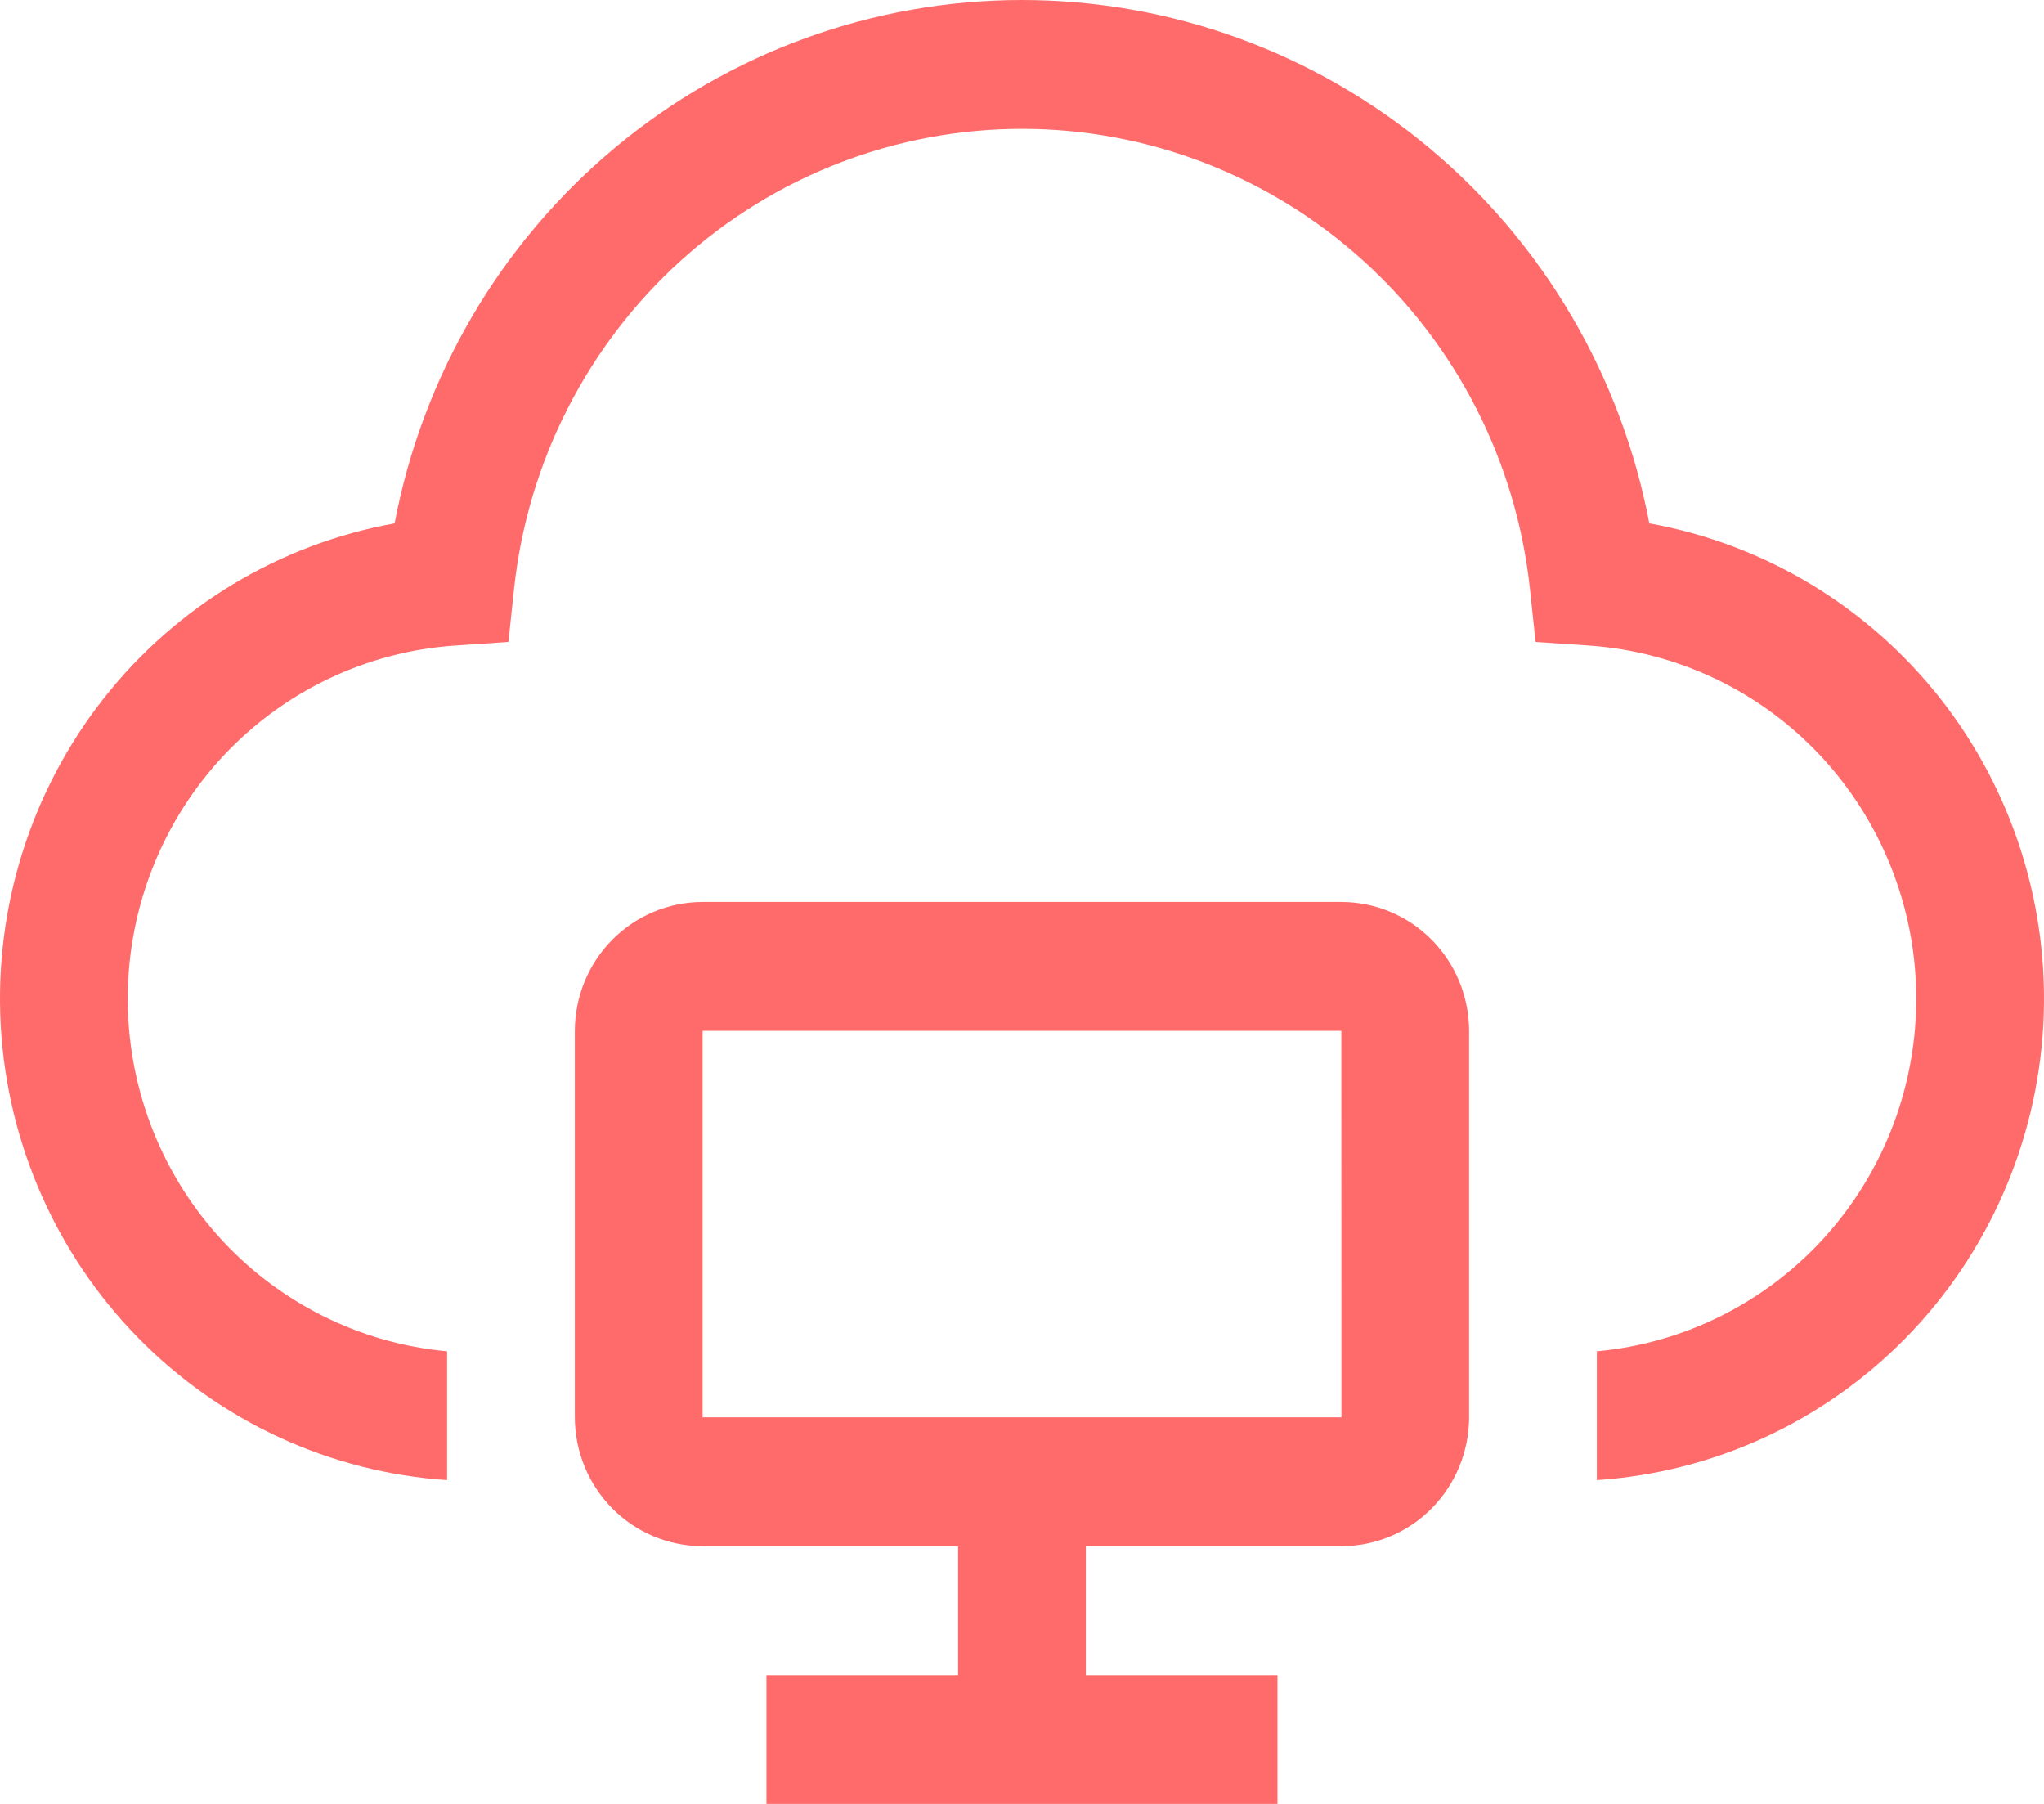
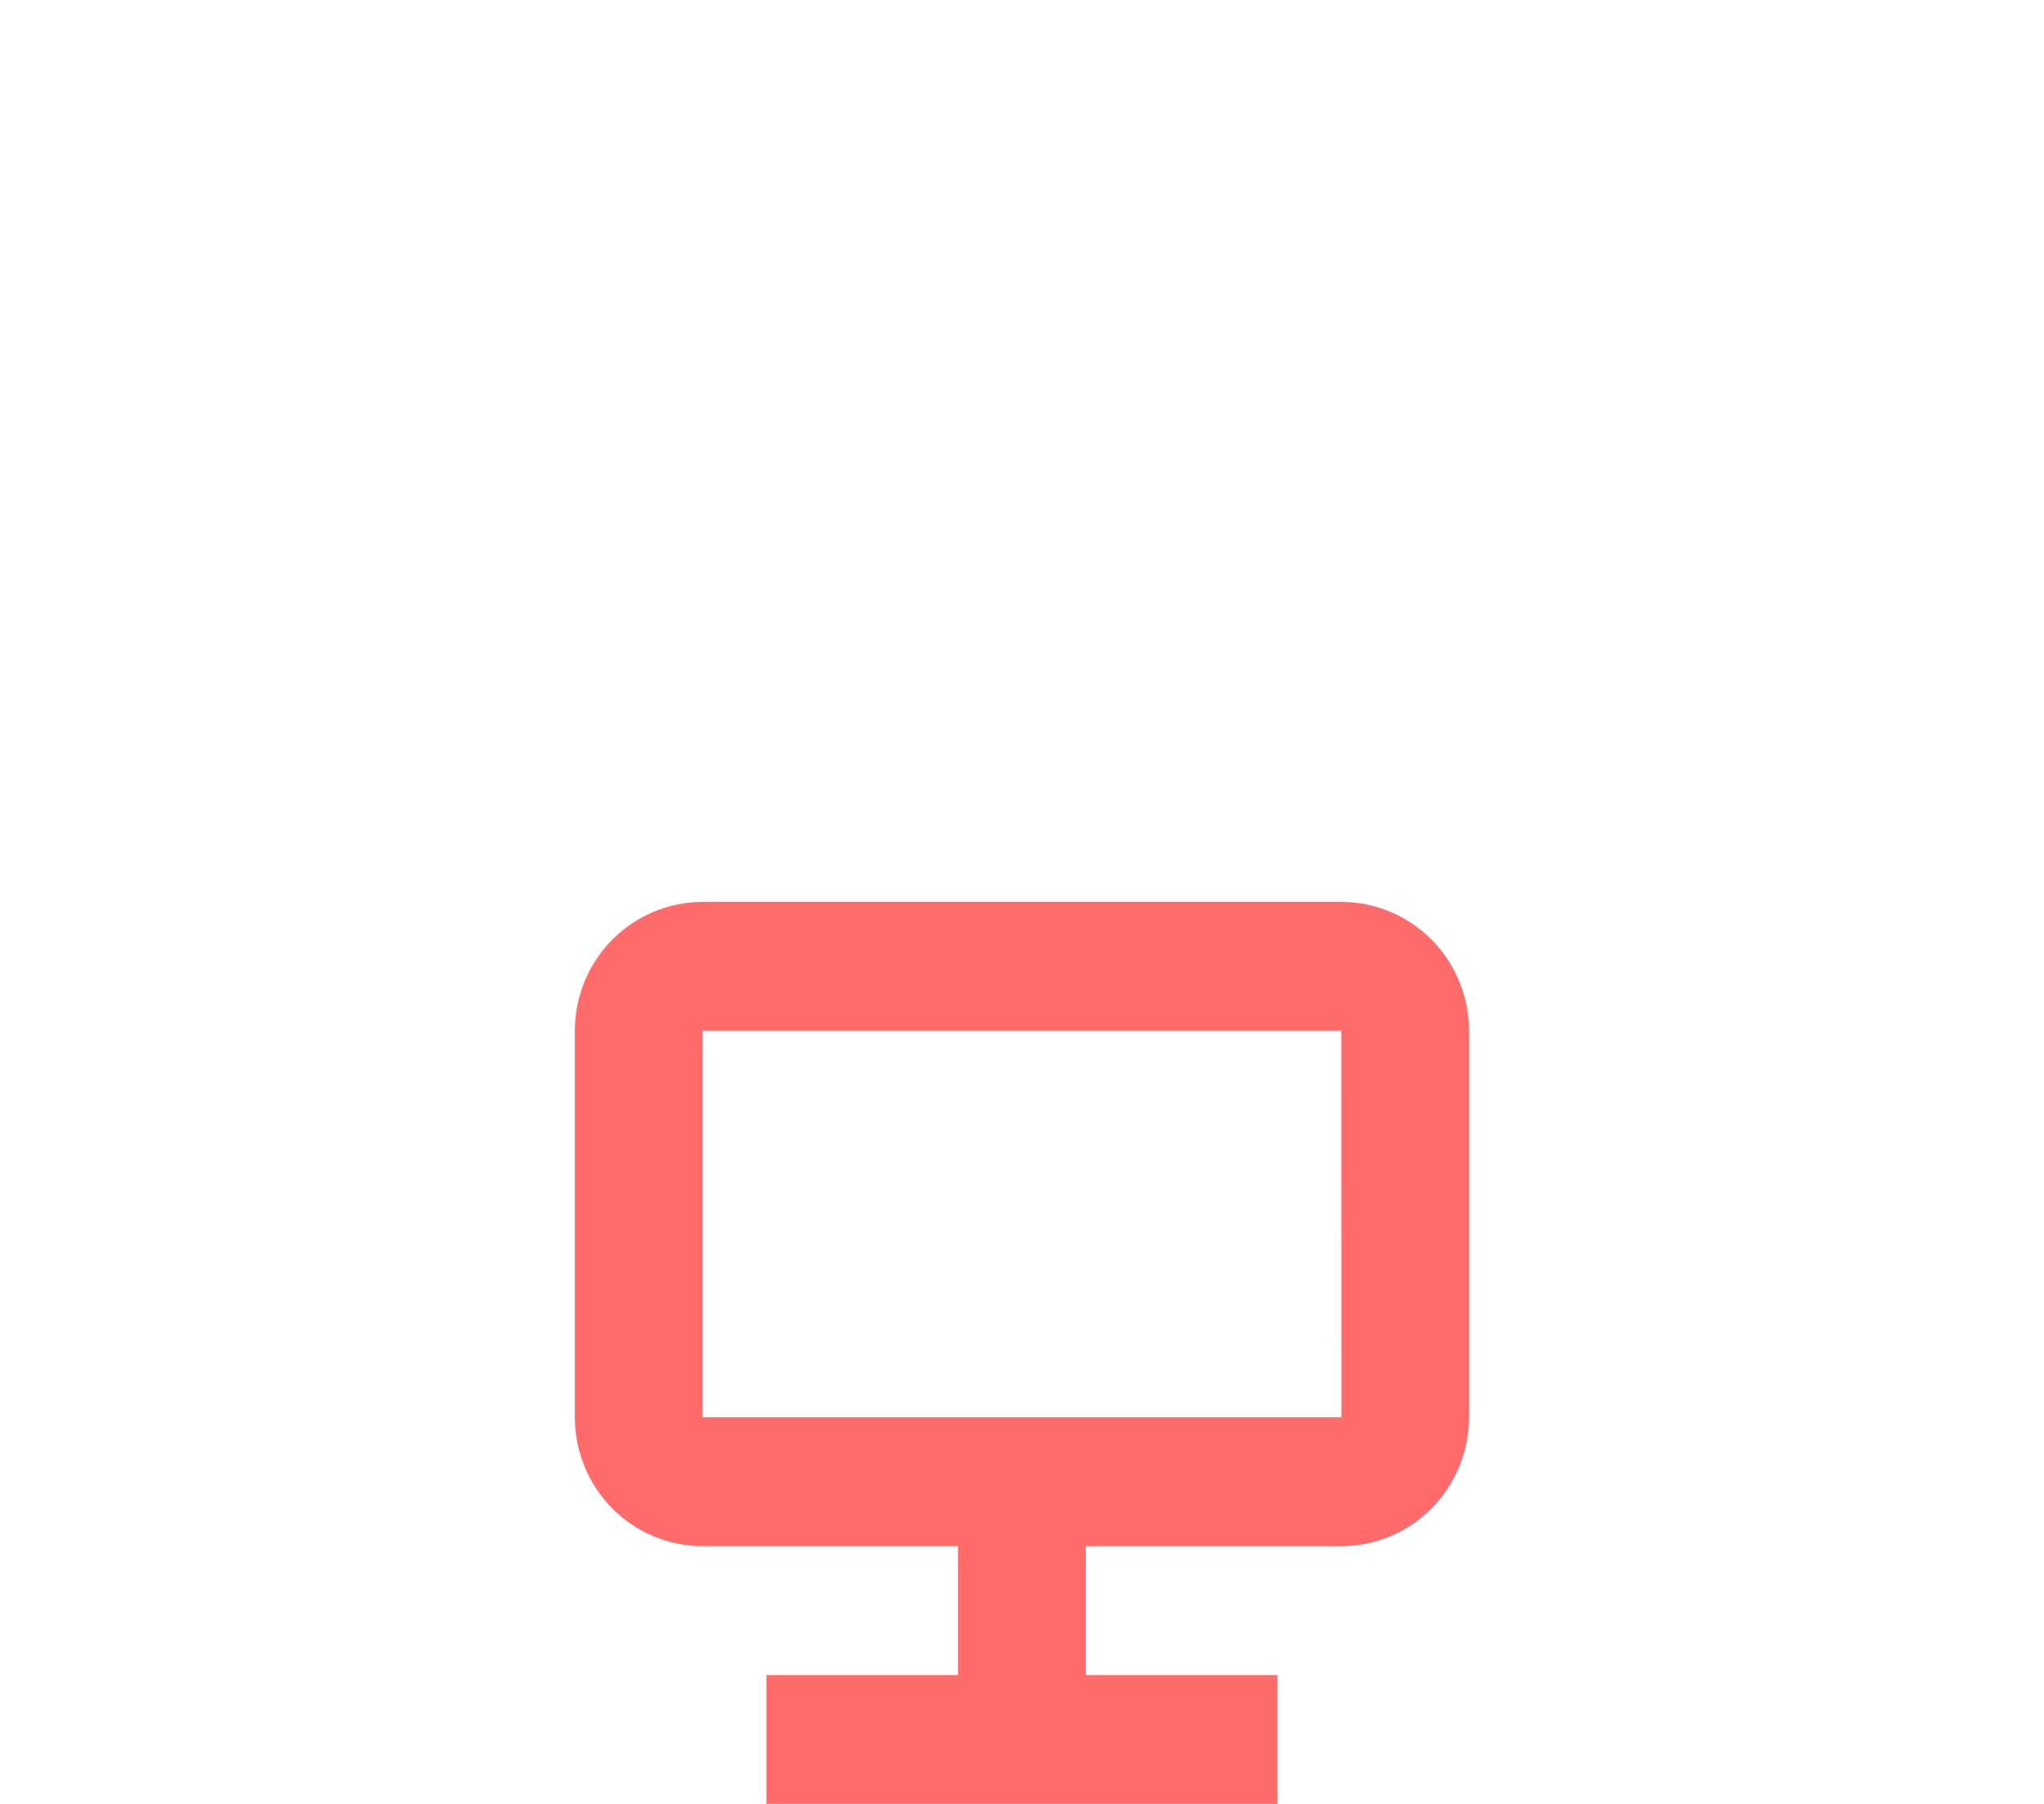
<svg xmlns="http://www.w3.org/2000/svg" width="34" height="30" viewBox="0 0 34 30" fill="none">
  <path fill-rule="evenodd" clip-rule="evenodd" d="M22.312 15C22.875 15.001 23.416 15.226 23.814 15.628C24.212 16.03 24.436 16.575 24.437 17.143V23.571C24.436 24.139 24.212 24.684 23.814 25.086C23.416 25.488 22.875 25.713 22.312 25.714H18.062V27.857H21.25V30H12.749V27.857H15.937V25.714H11.687C11.124 25.713 10.583 25.488 10.185 25.086C9.787 24.684 9.563 24.139 9.562 23.571V17.143C9.563 16.575 9.787 16.03 10.185 15.628C10.583 15.226 11.124 15.001 11.687 15H22.312ZM11.687 17.143V23.571H22.314L22.312 17.143H11.687Z" fill="#FF6B6B" />
-   <path d="M17 0C19.471 0 21.866 0.869 23.771 2.458C25.676 4.047 26.971 6.256 27.435 8.704C29.349 9.048 31.074 10.087 32.281 11.624C33.488 13.162 34.095 15.092 33.988 17.05C33.88 19.008 33.066 20.859 31.698 22.253C30.33 23.647 28.503 24.486 26.562 24.615V22.473C28.025 22.339 29.384 21.655 30.369 20.557C31.353 19.458 31.891 18.025 31.875 16.544C31.858 15.063 31.288 13.643 30.28 12.566C29.271 11.49 27.897 10.837 26.432 10.736L25.543 10.676L25.448 9.782C25.221 7.683 24.232 5.742 22.673 4.332C21.114 2.922 19.094 2.143 17 2.143C14.906 2.143 12.886 2.922 11.327 4.332C9.768 5.742 8.779 7.683 8.552 9.782L8.457 10.676L7.568 10.736C6.103 10.836 4.728 11.49 3.719 12.566C2.711 13.643 2.142 15.063 2.125 16.544C2.109 18.025 2.646 19.458 3.63 20.557C4.615 21.655 5.974 22.339 7.437 22.473V24.615C5.497 24.486 3.67 23.646 2.302 22.253C0.934 20.859 0.12 19.008 0.012 17.05C-0.095 15.092 0.511 13.162 1.718 11.624C2.925 10.086 4.649 9.048 6.564 8.704C7.028 6.256 8.323 4.047 10.228 2.458C12.133 0.869 14.527 4.13447e-05 17 0Z" fill="#FF6B6B" />
</svg>